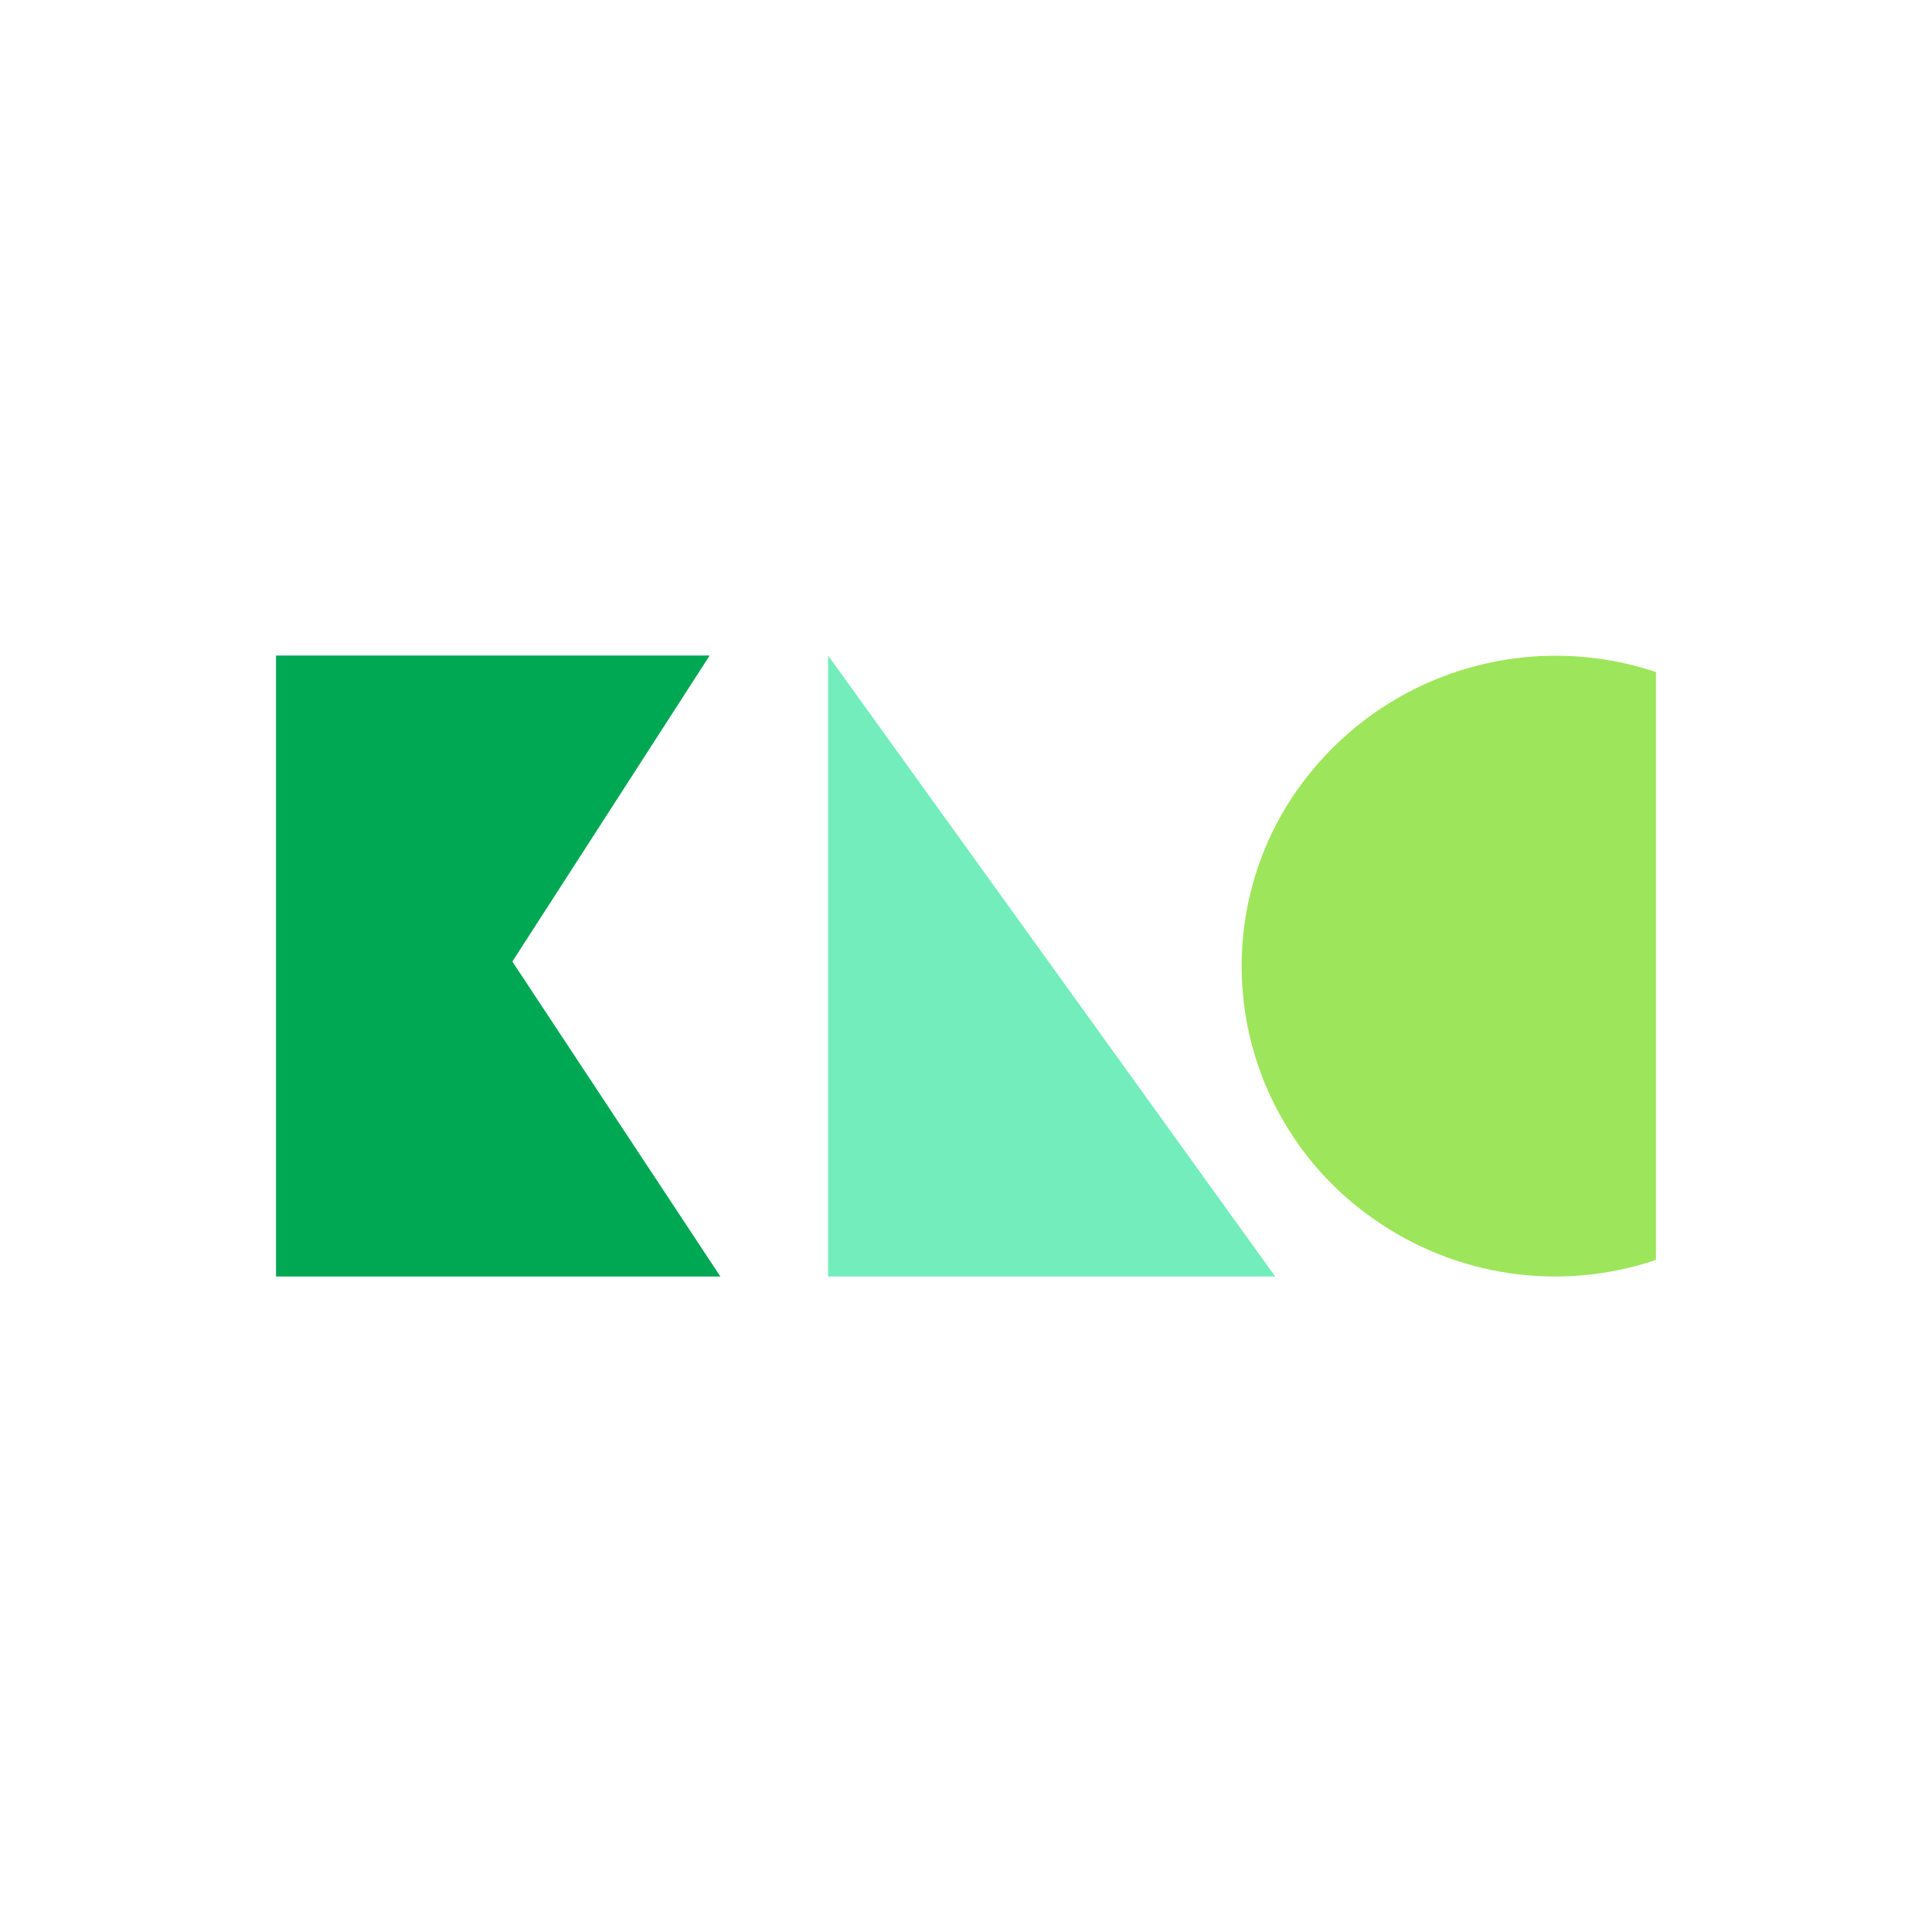
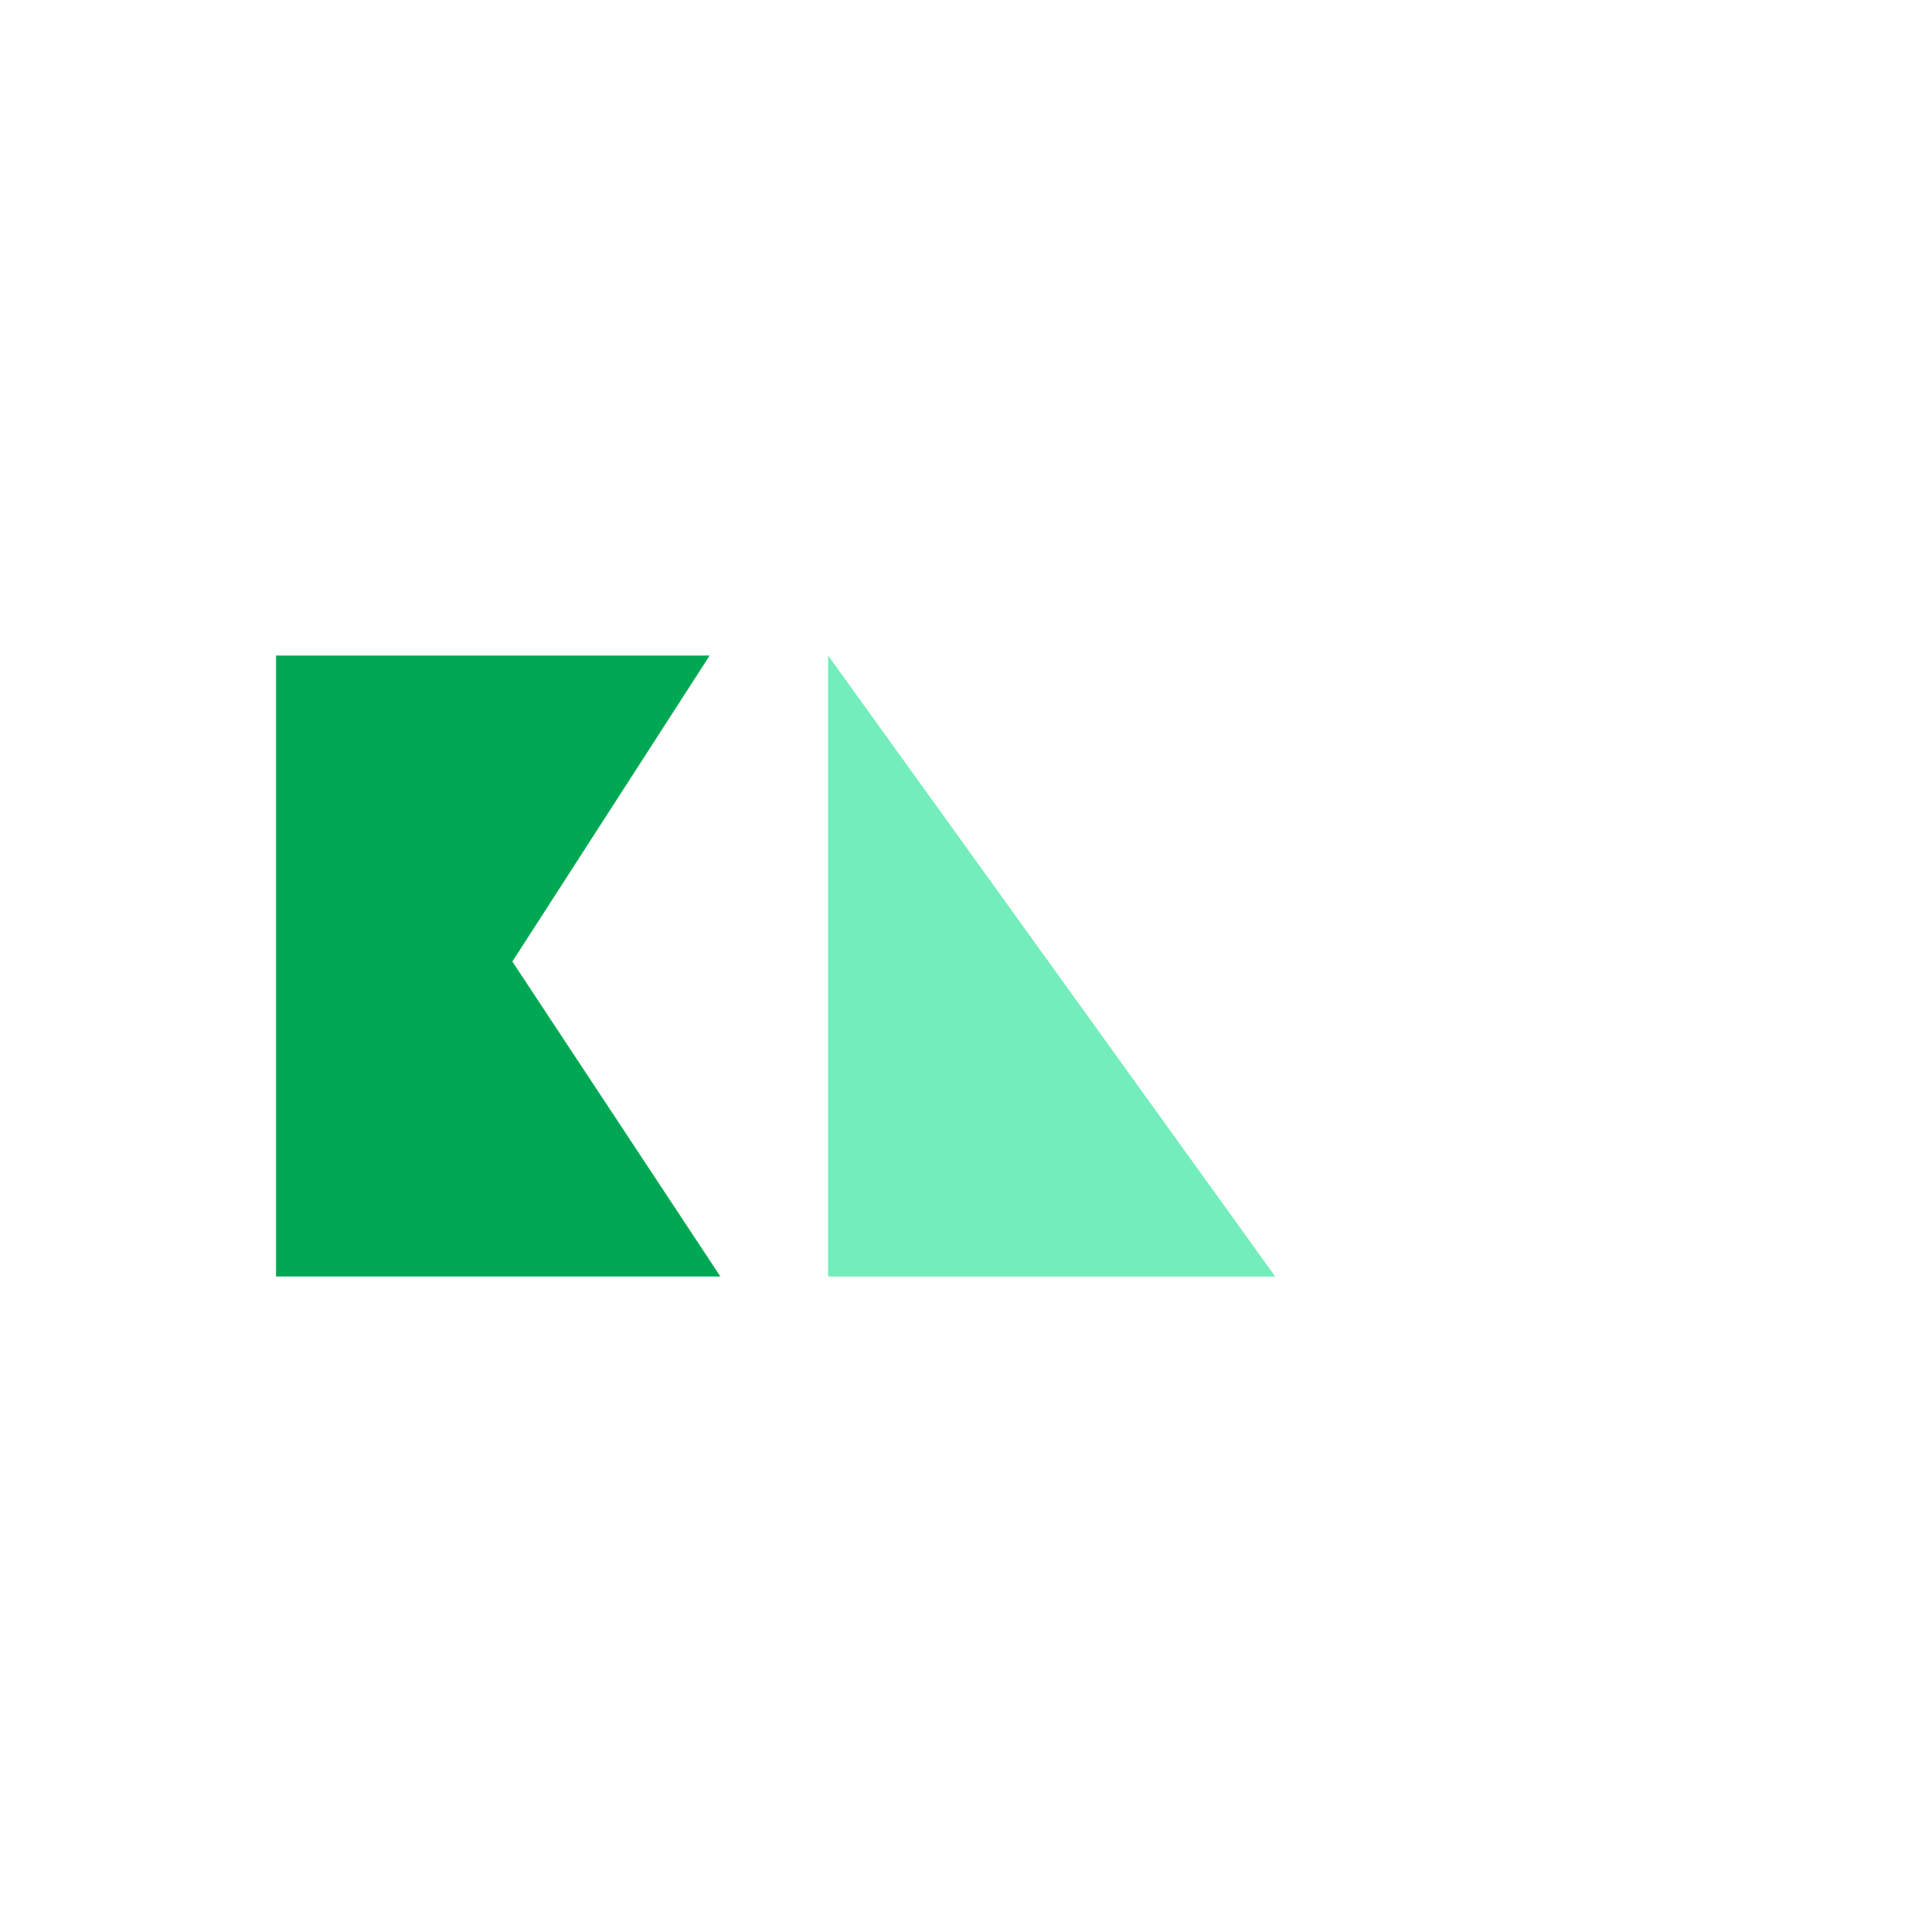
<svg xmlns="http://www.w3.org/2000/svg" width="40" height="40" viewBox="0 0 40 40" fill="none">
  <path d="M14.693 13.572H5.715V26.429H14.915L10.608 19.908L14.693 13.572Z" fill="#00A854" />
  <path d="M17.145 13.572V26.429H26.402L17.145 13.572Z" fill="#72EDBB" />
-   <path d="M34.285 13.914C32.815 13.422 31.219 13.469 29.78 14.044C28.341 14.62 27.153 15.687 26.428 17.057C25.713 18.43 25.522 20.016 25.89 21.519C26.258 23.022 27.16 24.341 28.428 25.228C29.267 25.823 30.236 26.211 31.254 26.36C32.272 26.509 33.31 26.415 34.285 26.085V13.914Z" fill="#9DE55A" />
</svg>